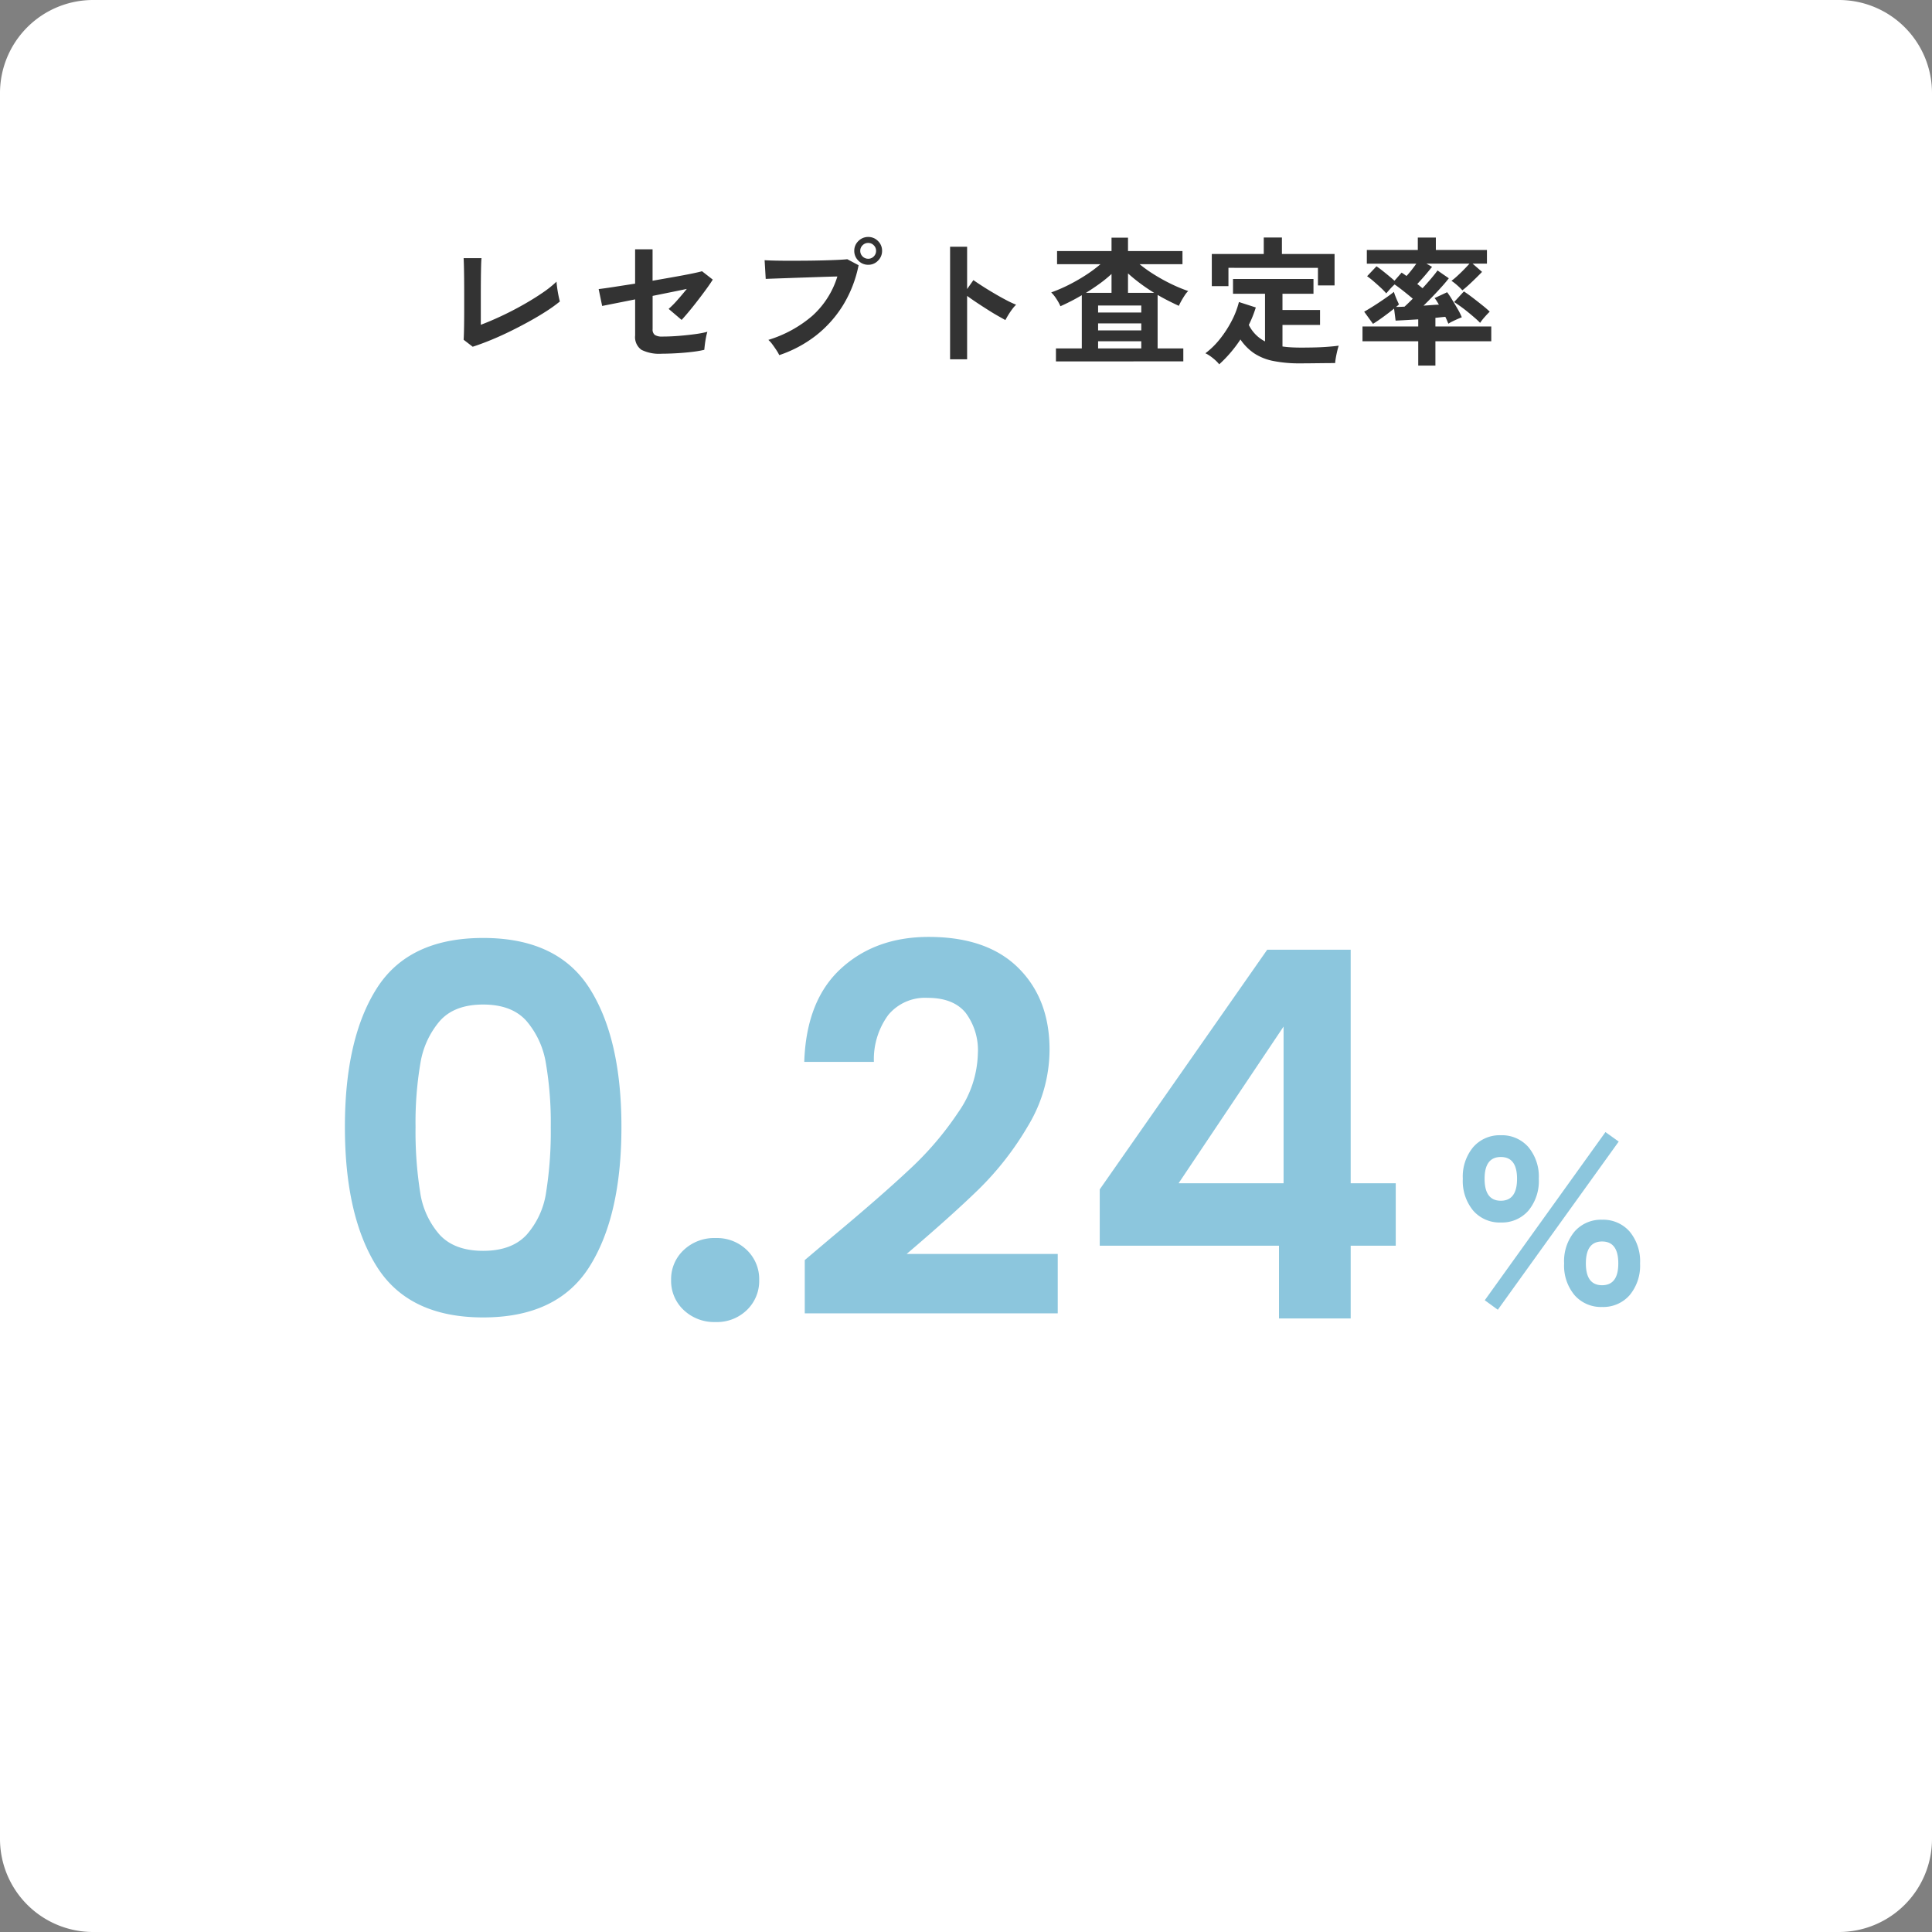
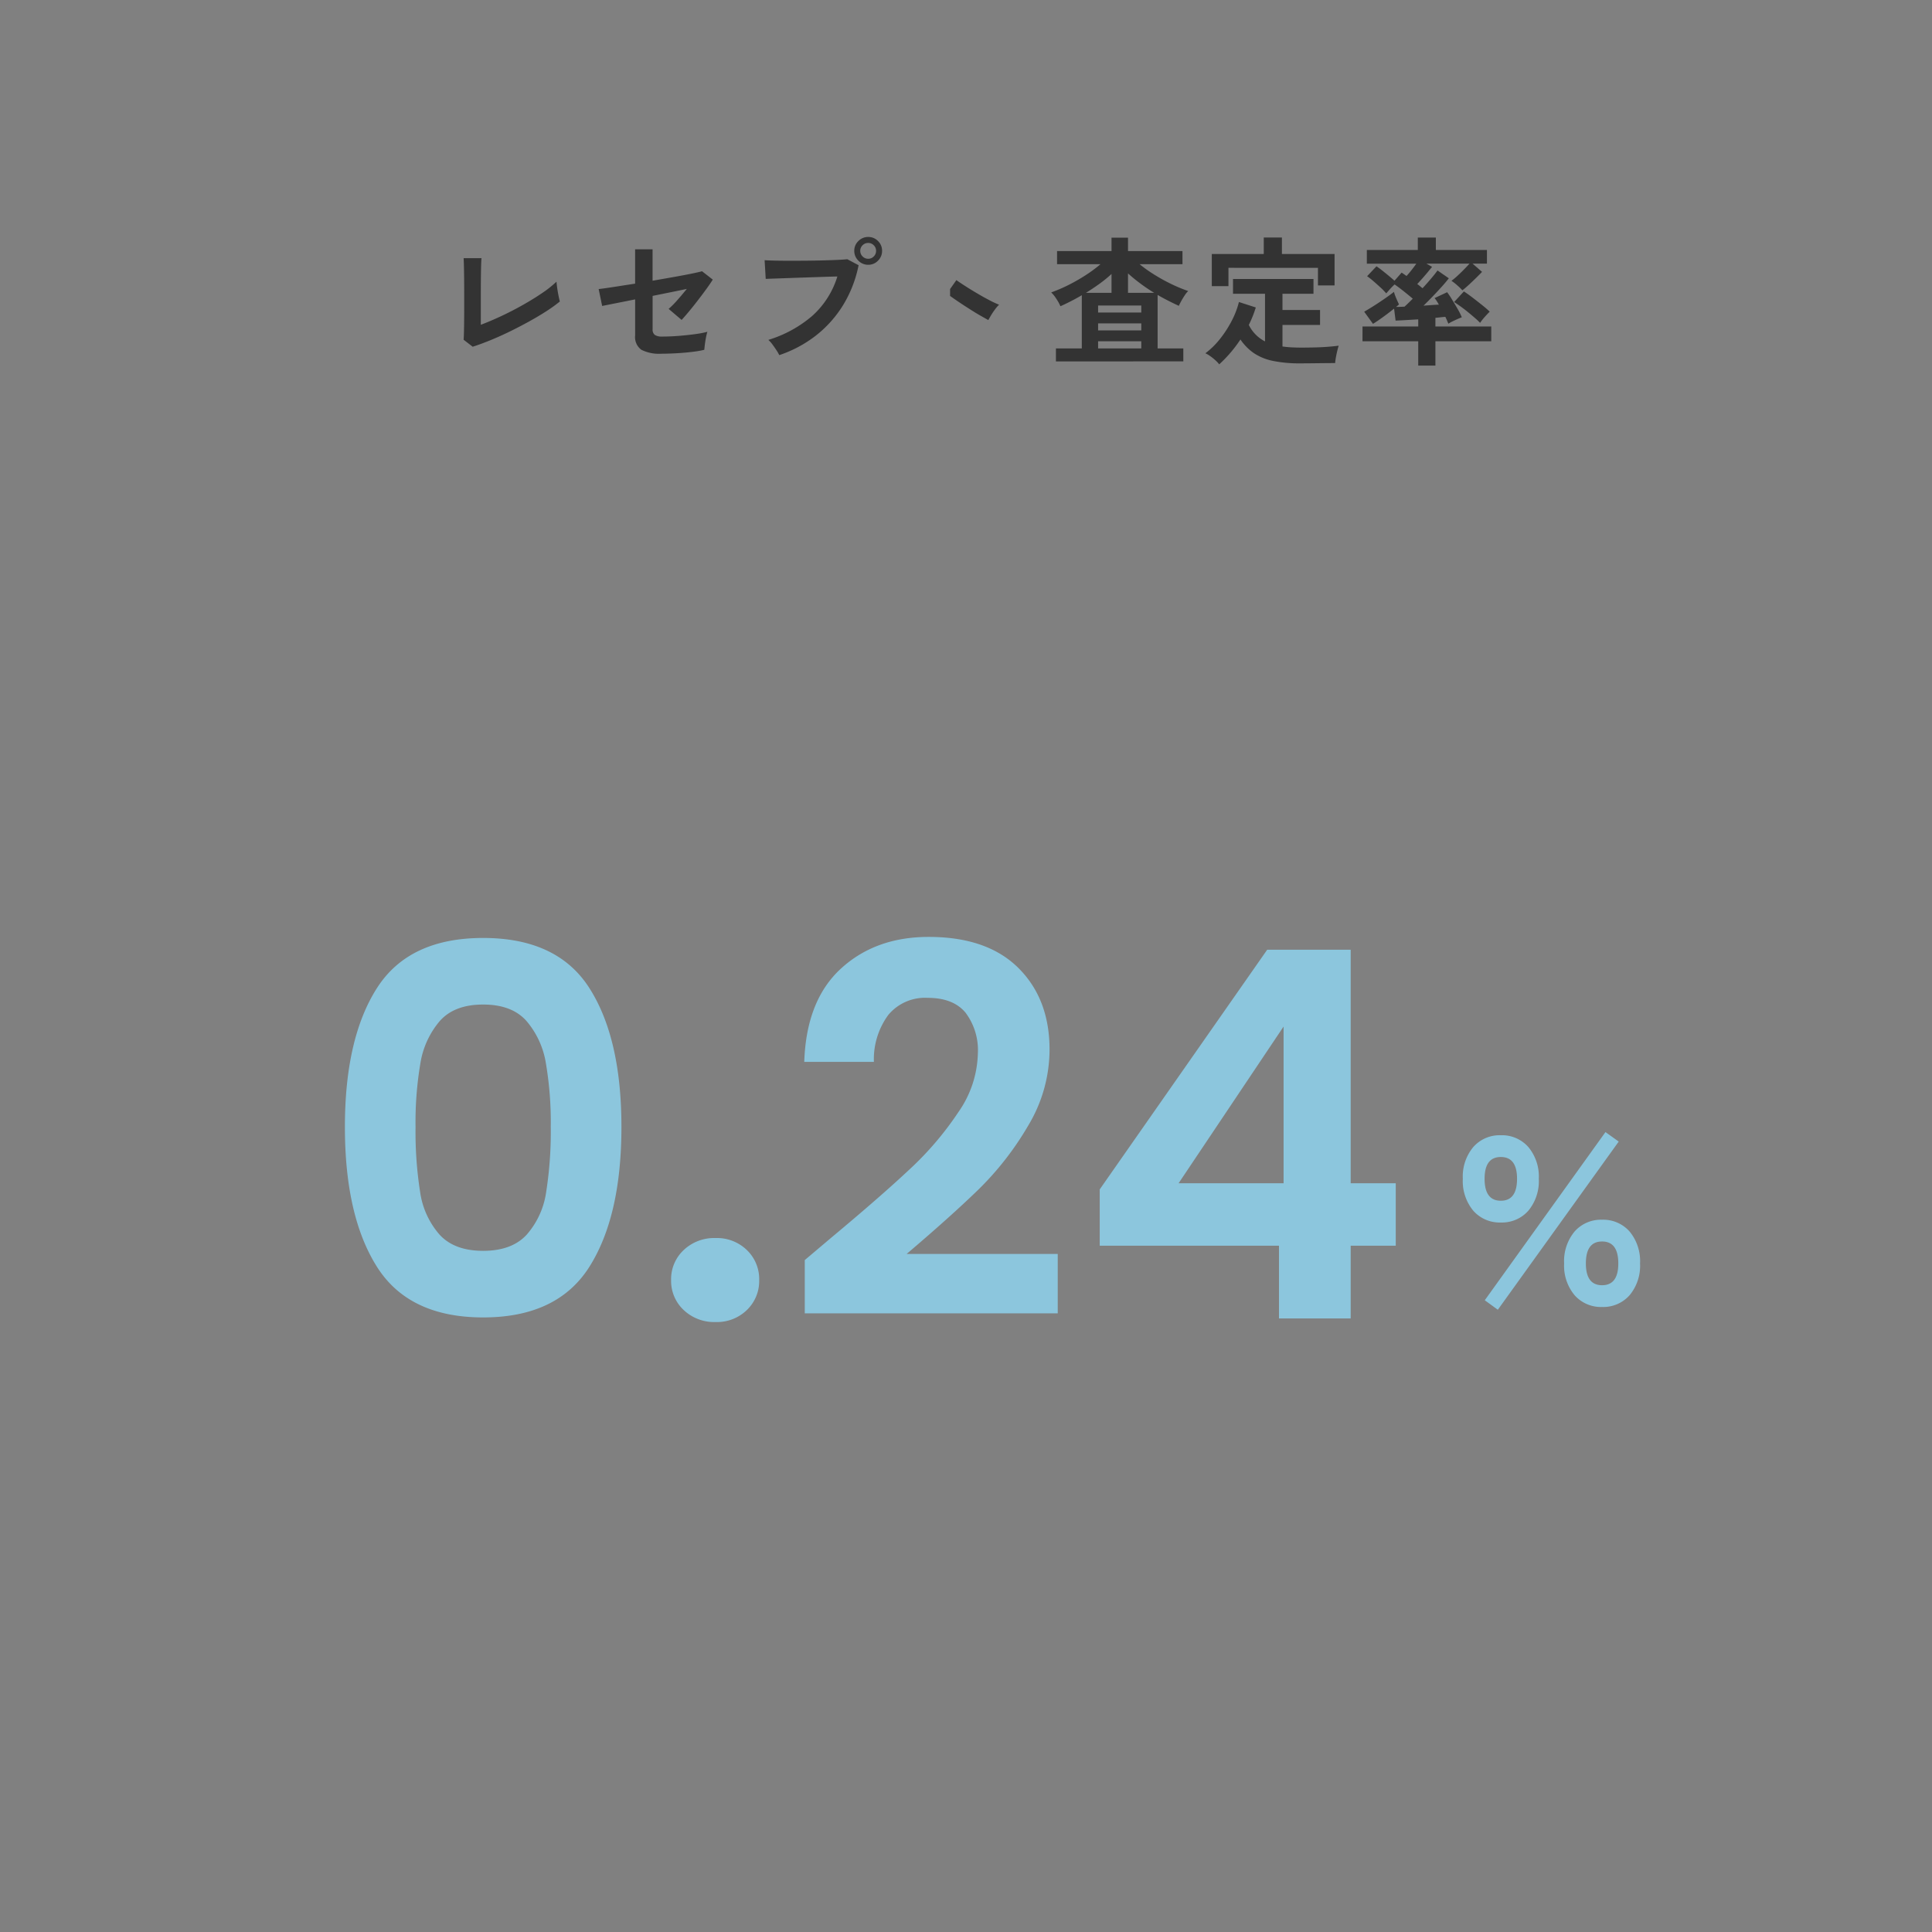
<svg xmlns="http://www.w3.org/2000/svg" width="332" height="332">
  <rect width="100%" height="100%" fill="#808080" stroke="none" />
-   <path fill="#fff" d="M16 0h300a16 16 0 0 1 16 16v300a16 16 0 0 1-16 16H16a16 16 0 0 1-16-16V16A16 16 0 0 1 16 0" />
-   <path fill="#333" d="m81.232 59.584-1.56-1.2q.024-.288.048-1.08t.036-1.9q.012-1.1.012-2.388v-2.532q0-1.392-.012-2.628t-.036-2.16-.048-1.332h3.072q-.048.432-.072 1.392t-.036 2.16-.012 2.424v5.472q1.656-.624 3.528-1.5t3.684-1.9q1.812-1.02 3.324-2.052a18.5 18.5 0 0 0 2.472-1.96q.024.408.12 1.092t.228 1.332.228.984a25 25 0 0 1-2.316 1.668q-1.356.876-2.964 1.764t-3.3 1.716-3.336 1.5-3.06 1.128m32.448 1.2a6.8 6.8 0 0 1-3.456-.672 2.68 2.68 0 0 1-1.08-2.472v-6.192l-2.652.528-2.016.4-1 .2-.6-2.9q.864-.1 2.556-.36l3.708-.576v-5.9h3v5.4q1.92-.336 3.684-.648t3.048-.576 1.764-.408l1.848 1.44q-.384.624-1.044 1.536T120 51.508q-.78 1.02-1.536 1.932t-1.332 1.536L114.9 53.08a15 15 0 0 0 1.48-1.488q.852-.96 1.644-1.944-1.128.24-2.676.552l-3.2.648v5.712a1.15 1.15 0 0 0 .384 1 2.24 2.24 0 0 0 1.272.276q1.368 0 2.856-.12t2.8-.3a17 17 0 0 0 2.1-.4 8 8 0 0 0-.24.972q-.12.612-.192 1.2t-.1.924a16 16 0 0 1-1.644.3q-.972.132-2.04.216t-2.028.12q-.964.036-1.636.036m20.232.24a7 7 0 0 0-.468-.816q-.324-.5-.7-1.008a4.8 4.8 0 0 0-.708-.792 20.9 20.9 0 0 0 7.56-4.14 15 15 0 0 0 4.3-6.756q-1.128.024-2.556.072l-2.94.1q-1.512.048-2.892.1l-2.412.084q-1.032.036-1.512.06l-.192-3.216q.7.048 1.836.072t2.508.024q1.368 0 2.832-.012t2.82-.048 2.46-.084 1.752-.12l1.944 1.032a21 21 0 0 1-2.676 6.876 19.9 19.9 0 0 1-4.656 5.208 21.2 21.2 0 0 1-6.3 3.364M149.2 45.5a2.3 2.3 0 0 1-1.692-.708 2.3 2.3 0 0 1-.708-1.692 2.27 2.27 0 0 1 .708-1.68 2.33 2.33 0 0 1 1.692-.7 2.3 2.3 0 0 1 1.68.7 2.3 2.3 0 0 1 .7 1.68 2.33 2.33 0 0 1-.7 1.692 2.27 2.27 0 0 1-1.68.708m0-1.032a1.3 1.3 0 0 0 .948-.4 1.32 1.32 0 0 0 .4-.972 1.3 1.3 0 0 0-.4-.948 1.3 1.3 0 0 0-.948-.4 1.32 1.32 0 0 0-.972.4 1.3 1.3 0 0 0-.4.948 1.32 1.32 0 0 0 .4.972 1.32 1.32 0 0 0 .972.396Zm14.064 17.276V42.4h2.928v7.272l1.08-1.536q.576.408 1.524 1.02t2.028 1.244q1.076.64 2.088 1.168a16 16 0 0 0 1.7.792 6 6 0 0 0-.66.756 12 12 0 0 0-.684 1.008q-.312.516-.5.876-.576-.312-1.428-.8t-1.8-1.1q-.948-.6-1.824-1.188t-1.524-1.064v10.896Zm18.192.36v-2.232h4.444v-9.144q-.888.528-1.824 1.008t-1.848.888a8 8 0 0 0-.708-1.284 6.2 6.2 0 0 0-.876-1.092 26 26 0 0 0 2.892-1.236 31 31 0 0 0 2.976-1.692 24 24 0 0 0 2.6-1.92h-7.464v-2.256h9.36v-2.3h2.832v2.3h9.36V45.4h-7.368a24 24 0 0 0 2.592 1.836 31 31 0 0 0 2.916 1.6 26 26 0 0 0 2.844 1.176 4 4 0 0 0-.576.708q-.312.468-.588.96t-.444.876q-.888-.408-1.812-.876t-1.836-1v9.192h4.416V62.1Zm7.244-2.232h7.42v-1.224h-7.42Zm0-3.1h7.42v-1.2h-7.42Zm0-3.072h7.42v-1.2h-7.42Zm5.14-3.38h4.488q-1.248-.768-2.376-1.608t-2.112-1.728Zm-7.224 0h4.392v-3.24a22 22 0 0 1-2.076 1.692q-1.116.804-2.316 1.548m22.9 12.288a5.6 5.6 0 0 0-.66-.7 9 9 0 0 0-.88-.708 5 5 0 0 0-.84-.492 13.7 13.7 0 0 0 2.484-2.432 19 19 0 0 0 2.028-3.12A14.6 14.6 0 0 0 212.9 51.9l2.9.936a20 20 0 0 1-1.2 3 6.28 6.28 0 0 0 2.784 2.832v-8.184h-5.5V47.94h13.828v2.544h-5.328v2.784h6.456v2.572h-6.456v3.7q.7.1 1.464.144t1.632.048q1.056 0 2.244-.024t2.328-.108 2-.2q-.1.264-.24.84t-.248 1.18a10 10 0 0 0-.132.972q-.912 0-1.98.012l-2.1.024q-1.032.012-1.872.012a22.8 22.8 0 0 1-4.728-.42 9.2 9.2 0 0 1-3.276-1.332 8.9 8.9 0 0 1-2.316-2.352 22.5 22.5 0 0 1-3.648 4.272Zm-1.276-13.44v-5.52h8.928v-2.832h3.12v2.832h9.048v5.4h-2.856v-3.024H211.1v3.144Zm35.472 13.656v-4.176h-9.576V56.1h9.576v-1.22l-2.28.132q-1.056.06-1.608.084l-.264-2.064q-.864.7-1.9 1.452t-1.724 1.164l-1.512-2.088q.432-.24 1.116-.66t1.44-.924q.756-.5 1.44-.984t1.116-.84a6 6 0 0 0 .24.72q.168.432.348.828t.276.612a5 5 0 0 1-.5.432q.288 0 .66-.012t.8-.036q.288-.264.648-.612t.768-.756q-.7-.6-1.584-1.3t-1.536-1.148a9 9 0 0 0-.768.768q-.408.456-.672.768a12 12 0 0 0-1.02-1.044q-.612-.564-1.212-1.08a13 13 0 0 0-1.056-.828l1.608-1.7q.408.264.96.7t1.128.912q.576.48 1.008.864l1.224-1.392q.192.12.4.264l.444.312q.384-.408.84-.984t.84-1.128h-8.5V42.96h8.76v-2.136h3.1v2.136h8.78v2.34h-2.472l1.632 1.42q-.408.432-1.02 1.032t-1.236 1.176-1.128.96a10 10 0 0 0-.9-.876 9 9 0 0 0-.972-.756 12 12 0 0 0 1.02-.852q.588-.54 1.152-1.116t.924-.984h-7.392l.96.552q-.288.36-.744.912t-.936 1.092-.864.948q.264.192.492.384t.42.336q.84-.912 1.548-1.752t1.02-1.3l1.944 1.344q-.432.576-1.152 1.38t-1.56 1.68-1.632 1.644q.72-.048 1.392-.1t1.248-.072q-.192-.336-.384-.636a4 4 0 0 0-.36-.492l2.16-1.008a14 14 0 0 1 .828 1.236q.492.8.972 1.632a11 11 0 0 1 .72 1.436q-.264.1-.72.3t-.9.42a5 5 0 0 0-.684.384q-.1-.216-.228-.528t-.3-.648q-.336.024-.78.072t-.924.1v1.48h9.6v2.544h-9.6v4.18Zm10.632-7.344a12 12 0 0 0-.876-.828q-.564-.492-1.212-1.02t-1.284-.984-1.092-.744l1.68-1.824q.7.456 1.56 1.116t1.656 1.3A16 16 0 0 1 256 53.56q-.336.312-.864.912a9 9 0 0 0-.792 1.008" />
+   <path fill="#333" d="m81.232 59.584-1.56-1.2q.024-.288.048-1.08t.036-1.9q.012-1.1.012-2.388v-2.532q0-1.392-.012-2.628t-.036-2.16-.048-1.332h3.072q-.048.432-.072 1.392t-.036 2.16-.012 2.424v5.472q1.656-.624 3.528-1.5t3.684-1.9q1.812-1.02 3.324-2.052a18.5 18.5 0 0 0 2.472-1.96q.024.408.12 1.092t.228 1.332.228.984a25 25 0 0 1-2.316 1.668q-1.356.876-2.964 1.764t-3.3 1.716-3.336 1.5-3.06 1.128m32.448 1.2a6.8 6.8 0 0 1-3.456-.672 2.68 2.68 0 0 1-1.08-2.472v-6.192l-2.652.528-2.016.4-1 .2-.6-2.9q.864-.1 2.556-.36l3.708-.576v-5.9h3v5.4q1.92-.336 3.684-.648t3.048-.576 1.764-.408l1.848 1.44q-.384.624-1.044 1.536T120 51.508q-.78 1.02-1.536 1.932t-1.332 1.536L114.9 53.08a15 15 0 0 0 1.48-1.488q.852-.96 1.644-1.944-1.128.24-2.676.552l-3.2.648v5.712a1.15 1.15 0 0 0 .384 1 2.24 2.24 0 0 0 1.272.276q1.368 0 2.856-.12t2.8-.3a17 17 0 0 0 2.1-.4 8 8 0 0 0-.24.972q-.12.612-.192 1.2t-.1.924a16 16 0 0 1-1.644.3q-.972.132-2.04.216t-2.028.12q-.964.036-1.636.036m20.232.24a7 7 0 0 0-.468-.816q-.324-.5-.7-1.008a4.8 4.8 0 0 0-.708-.792 20.9 20.9 0 0 0 7.56-4.14 15 15 0 0 0 4.3-6.756q-1.128.024-2.556.072l-2.94.1q-1.512.048-2.892.1l-2.412.084q-1.032.036-1.512.06l-.192-3.216q.7.048 1.836.072t2.508.024q1.368 0 2.832-.012t2.82-.048 2.46-.084 1.752-.12l1.944 1.032a21 21 0 0 1-2.676 6.876 19.9 19.9 0 0 1-4.656 5.208 21.2 21.2 0 0 1-6.3 3.364M149.2 45.5a2.3 2.3 0 0 1-1.692-.708 2.3 2.3 0 0 1-.708-1.692 2.27 2.27 0 0 1 .708-1.68 2.33 2.33 0 0 1 1.692-.7 2.3 2.3 0 0 1 1.68.7 2.3 2.3 0 0 1 .7 1.68 2.33 2.33 0 0 1-.7 1.692 2.27 2.27 0 0 1-1.68.708m0-1.032a1.3 1.3 0 0 0 .948-.4 1.32 1.32 0 0 0 .4-.972 1.3 1.3 0 0 0-.4-.948 1.3 1.3 0 0 0-.948-.4 1.32 1.32 0 0 0-.972.4 1.3 1.3 0 0 0-.4.948 1.32 1.32 0 0 0 .4.972 1.32 1.32 0 0 0 .972.396Zm14.064 17.276V42.4v7.272l1.08-1.536q.576.408 1.524 1.02t2.028 1.244q1.076.64 2.088 1.168a16 16 0 0 0 1.7.792 6 6 0 0 0-.66.756 12 12 0 0 0-.684 1.008q-.312.516-.5.876-.576-.312-1.428-.8t-1.8-1.1q-.948-.6-1.824-1.188t-1.524-1.064v10.896Zm18.192.36v-2.232h4.444v-9.144q-.888.528-1.824 1.008t-1.848.888a8 8 0 0 0-.708-1.284 6.2 6.2 0 0 0-.876-1.092 26 26 0 0 0 2.892-1.236 31 31 0 0 0 2.976-1.692 24 24 0 0 0 2.6-1.92h-7.464v-2.256h9.36v-2.3h2.832v2.3h9.36V45.4h-7.368a24 24 0 0 0 2.592 1.836 31 31 0 0 0 2.916 1.6 26 26 0 0 0 2.844 1.176 4 4 0 0 0-.576.708q-.312.468-.588.96t-.444.876q-.888-.408-1.812-.876t-1.836-1v9.192h4.416V62.1Zm7.244-2.232h7.42v-1.224h-7.42Zm0-3.1h7.42v-1.2h-7.42Zm0-3.072h7.42v-1.2h-7.42Zm5.14-3.38h4.488q-1.248-.768-2.376-1.608t-2.112-1.728Zm-7.224 0h4.392v-3.24a22 22 0 0 1-2.076 1.692q-1.116.804-2.316 1.548m22.9 12.288a5.6 5.6 0 0 0-.66-.7 9 9 0 0 0-.88-.708 5 5 0 0 0-.84-.492 13.7 13.7 0 0 0 2.484-2.432 19 19 0 0 0 2.028-3.12A14.6 14.6 0 0 0 212.9 51.9l2.9.936a20 20 0 0 1-1.2 3 6.28 6.28 0 0 0 2.784 2.832v-8.184h-5.5V47.94h13.828v2.544h-5.328v2.784h6.456v2.572h-6.456v3.7q.7.1 1.464.144t1.632.048q1.056 0 2.244-.024t2.328-.108 2-.2q-.1.264-.24.84t-.248 1.18a10 10 0 0 0-.132.972q-.912 0-1.98.012l-2.1.024q-1.032.012-1.872.012a22.8 22.8 0 0 1-4.728-.42 9.2 9.2 0 0 1-3.276-1.332 8.9 8.9 0 0 1-2.316-2.352 22.5 22.5 0 0 1-3.648 4.272Zm-1.276-13.44v-5.52h8.928v-2.832h3.12v2.832h9.048v5.4h-2.856v-3.024H211.1v3.144Zm35.472 13.656v-4.176h-9.576V56.1h9.576v-1.22l-2.28.132q-1.056.06-1.608.084l-.264-2.064q-.864.7-1.9 1.452t-1.724 1.164l-1.512-2.088q.432-.24 1.116-.66t1.44-.924q.756-.5 1.44-.984t1.116-.84a6 6 0 0 0 .24.72q.168.432.348.828t.276.612a5 5 0 0 1-.5.432q.288 0 .66-.012t.8-.036q.288-.264.648-.612t.768-.756q-.7-.6-1.584-1.3t-1.536-1.148a9 9 0 0 0-.768.768q-.408.456-.672.768a12 12 0 0 0-1.02-1.044q-.612-.564-1.212-1.08a13 13 0 0 0-1.056-.828l1.608-1.7q.408.264.96.7t1.128.912q.576.48 1.008.864l1.224-1.392q.192.12.4.264l.444.312q.384-.408.84-.984t.84-1.128h-8.5V42.96h8.76v-2.136h3.1v2.136h8.78v2.34h-2.472l1.632 1.42q-.408.432-1.02 1.032t-1.236 1.176-1.128.96a10 10 0 0 0-.9-.876 9 9 0 0 0-.972-.756 12 12 0 0 0 1.02-.852q.588-.54 1.152-1.116t.924-.984h-7.392l.96.552q-.288.36-.744.912t-.936 1.092-.864.948q.264.192.492.384t.42.336q.84-.912 1.548-1.752t1.02-1.3l1.944 1.344q-.432.576-1.152 1.38t-1.56 1.68-1.632 1.644q.72-.048 1.392-.1t1.248-.072q-.192-.336-.384-.636a4 4 0 0 0-.36-.492l2.16-1.008a14 14 0 0 1 .828 1.236q.492.8.972 1.632a11 11 0 0 1 .72 1.436q-.264.1-.72.3t-.9.42a5 5 0 0 0-.684.384q-.1-.216-.228-.528t-.3-.648q-.336.024-.78.072t-.924.1v1.48h9.6v2.544h-9.6v4.18Zm10.632-7.344a12 12 0 0 0-.876-.828q-.564-.492-1.212-1.02t-1.284-.984-1.092-.744l1.68-1.824q.7.456 1.56 1.116t1.656 1.3A16 16 0 0 1 256 53.56q-.336.312-.864.912a9 9 0 0 0-.792 1.008" />
  <path fill="#8cc6dd" d="M275.305 224.595a6.03 6.03 0 0 1-4.722-2.023 7.9 7.9 0 0 1-1.8-5.457 7.96 7.96 0 0 1 1.8-5.491 6.03 6.03 0 0 1 4.722-2.023 6.03 6.03 0 0 1 4.726 2.023 7.96 7.96 0 0 1 1.8 5.491 7.9 7.9 0 0 1-1.796 5.457 6.03 6.03 0 0 1-4.73 2.023m-17.4-14.518a6.03 6.03 0 0 1-4.73-2.022 7.96 7.96 0 0 1-1.8-5.491 7.9 7.9 0 0 1 1.8-5.457 6.03 6.03 0 0 1 4.73-2.024 6.03 6.03 0 0 1 4.726 2.023 7.9 7.9 0 0 1 1.8 5.457 7.96 7.96 0 0 1-1.8 5.491 6.03 6.03 0 0 1-4.726 2.023m-.514 14.994-2.244-1.632 20.74-28.9 2.278 1.632Zm17.914-4.216q2.788 0 2.788-3.74 0-3.774-2.788-3.774t-2.784 3.774q0 3.74 2.784 3.74m-17.4-14.518q2.788 0 2.788-3.774 0-3.74-2.788-3.74t-2.788 3.74q-.004 3.774 2.788 3.774M59.269 193.654q0-15.224 5.5-23.848t18.26-8.624 18.26 8.624 5.5 23.848q0 15.312-5.5 24.024t-18.26 8.712-18.26-8.712-5.5-24.024m35.376 0a60.5 60.5 0 0 0-.84-10.956 14.76 14.76 0 0 0-3.344-7.26q-2.508-2.816-7.436-2.816t-7.436 2.816a14.76 14.76 0 0 0-3.344 7.26 60.5 60.5 0 0 0-.836 10.956 66.7 66.7 0 0 0 .792 11.22 14.1 14.1 0 0 0 3.344 7.3q2.552 2.772 7.48 2.772t7.48-2.772a14.1 14.1 0 0 0 3.344-7.3 66.7 66.7 0 0 0 .796-11.22m28.336 33.528a7.62 7.62 0 0 1-5.5-2.068 6.84 6.84 0 0 1-2.156-5.148 6.84 6.84 0 0 1 2.156-5.148 7.62 7.62 0 0 1 5.5-2.068 7.36 7.36 0 0 1 5.368 2.068 6.9 6.9 0 0 1 2.112 5.148 6.9 6.9 0 0 1-2.112 5.148 7.36 7.36 0 0 1-5.368 2.068m19.888-14.516q8.448-7.04 13.464-11.748a54.5 54.5 0 0 0 8.36-9.812 18.27 18.27 0 0 0 3.344-10.04 10.72 10.72 0 0 0-2.112-7.04q-2.112-2.552-6.512-2.552a8.2 8.2 0 0 0-6.776 2.948 12.85 12.85 0 0 0-2.464 8.052h-11.968q.352-10.56 6.292-16.016t15.092-5.456q10.032 0 15.4 5.324t5.368 14.04a25.4 25.4 0 0 1-3.7 13.112 52 52 0 0 1-8.448 10.868q-4.748 4.62-12.404 11.132h25.96v10.208h-43.472v-9.152Zm46.112 1.4v-9.68l28.776-41.18h14.348v40.128h7.744v10.732h-7.744v12.5h-12.32v-12.5Zm31.592-37.66-18.04 26.928h18.04Z" />
</svg>